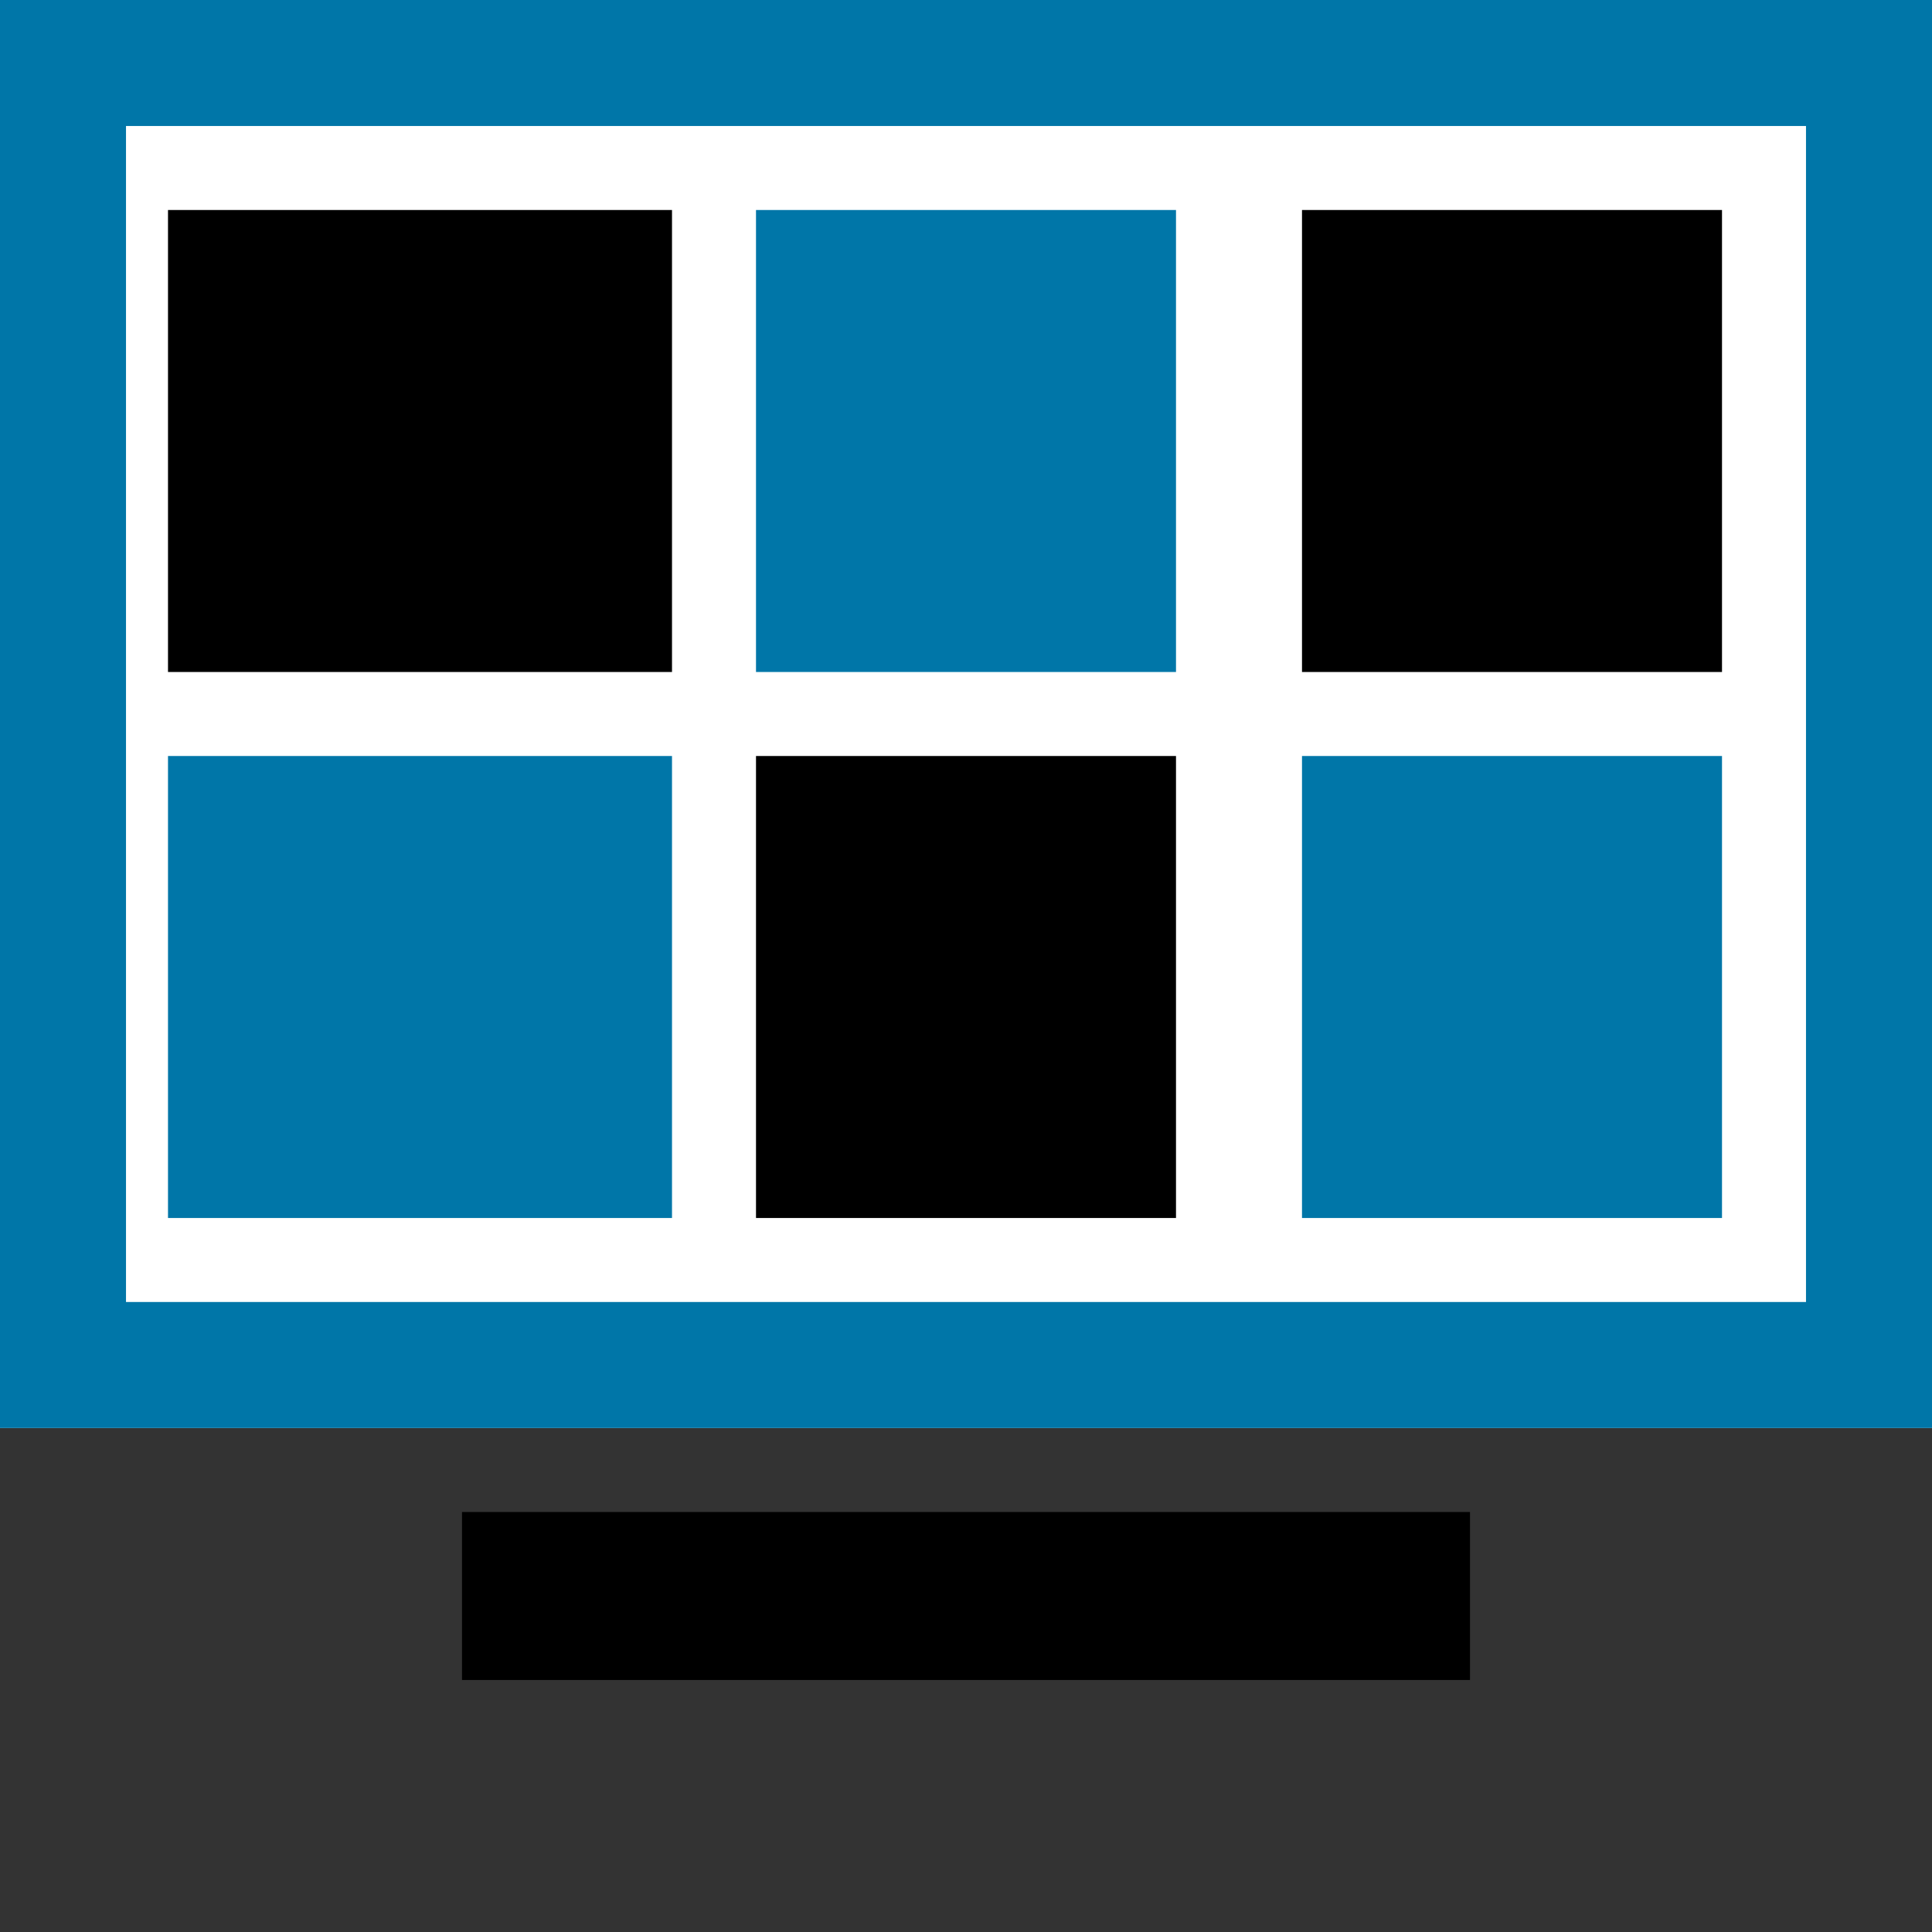
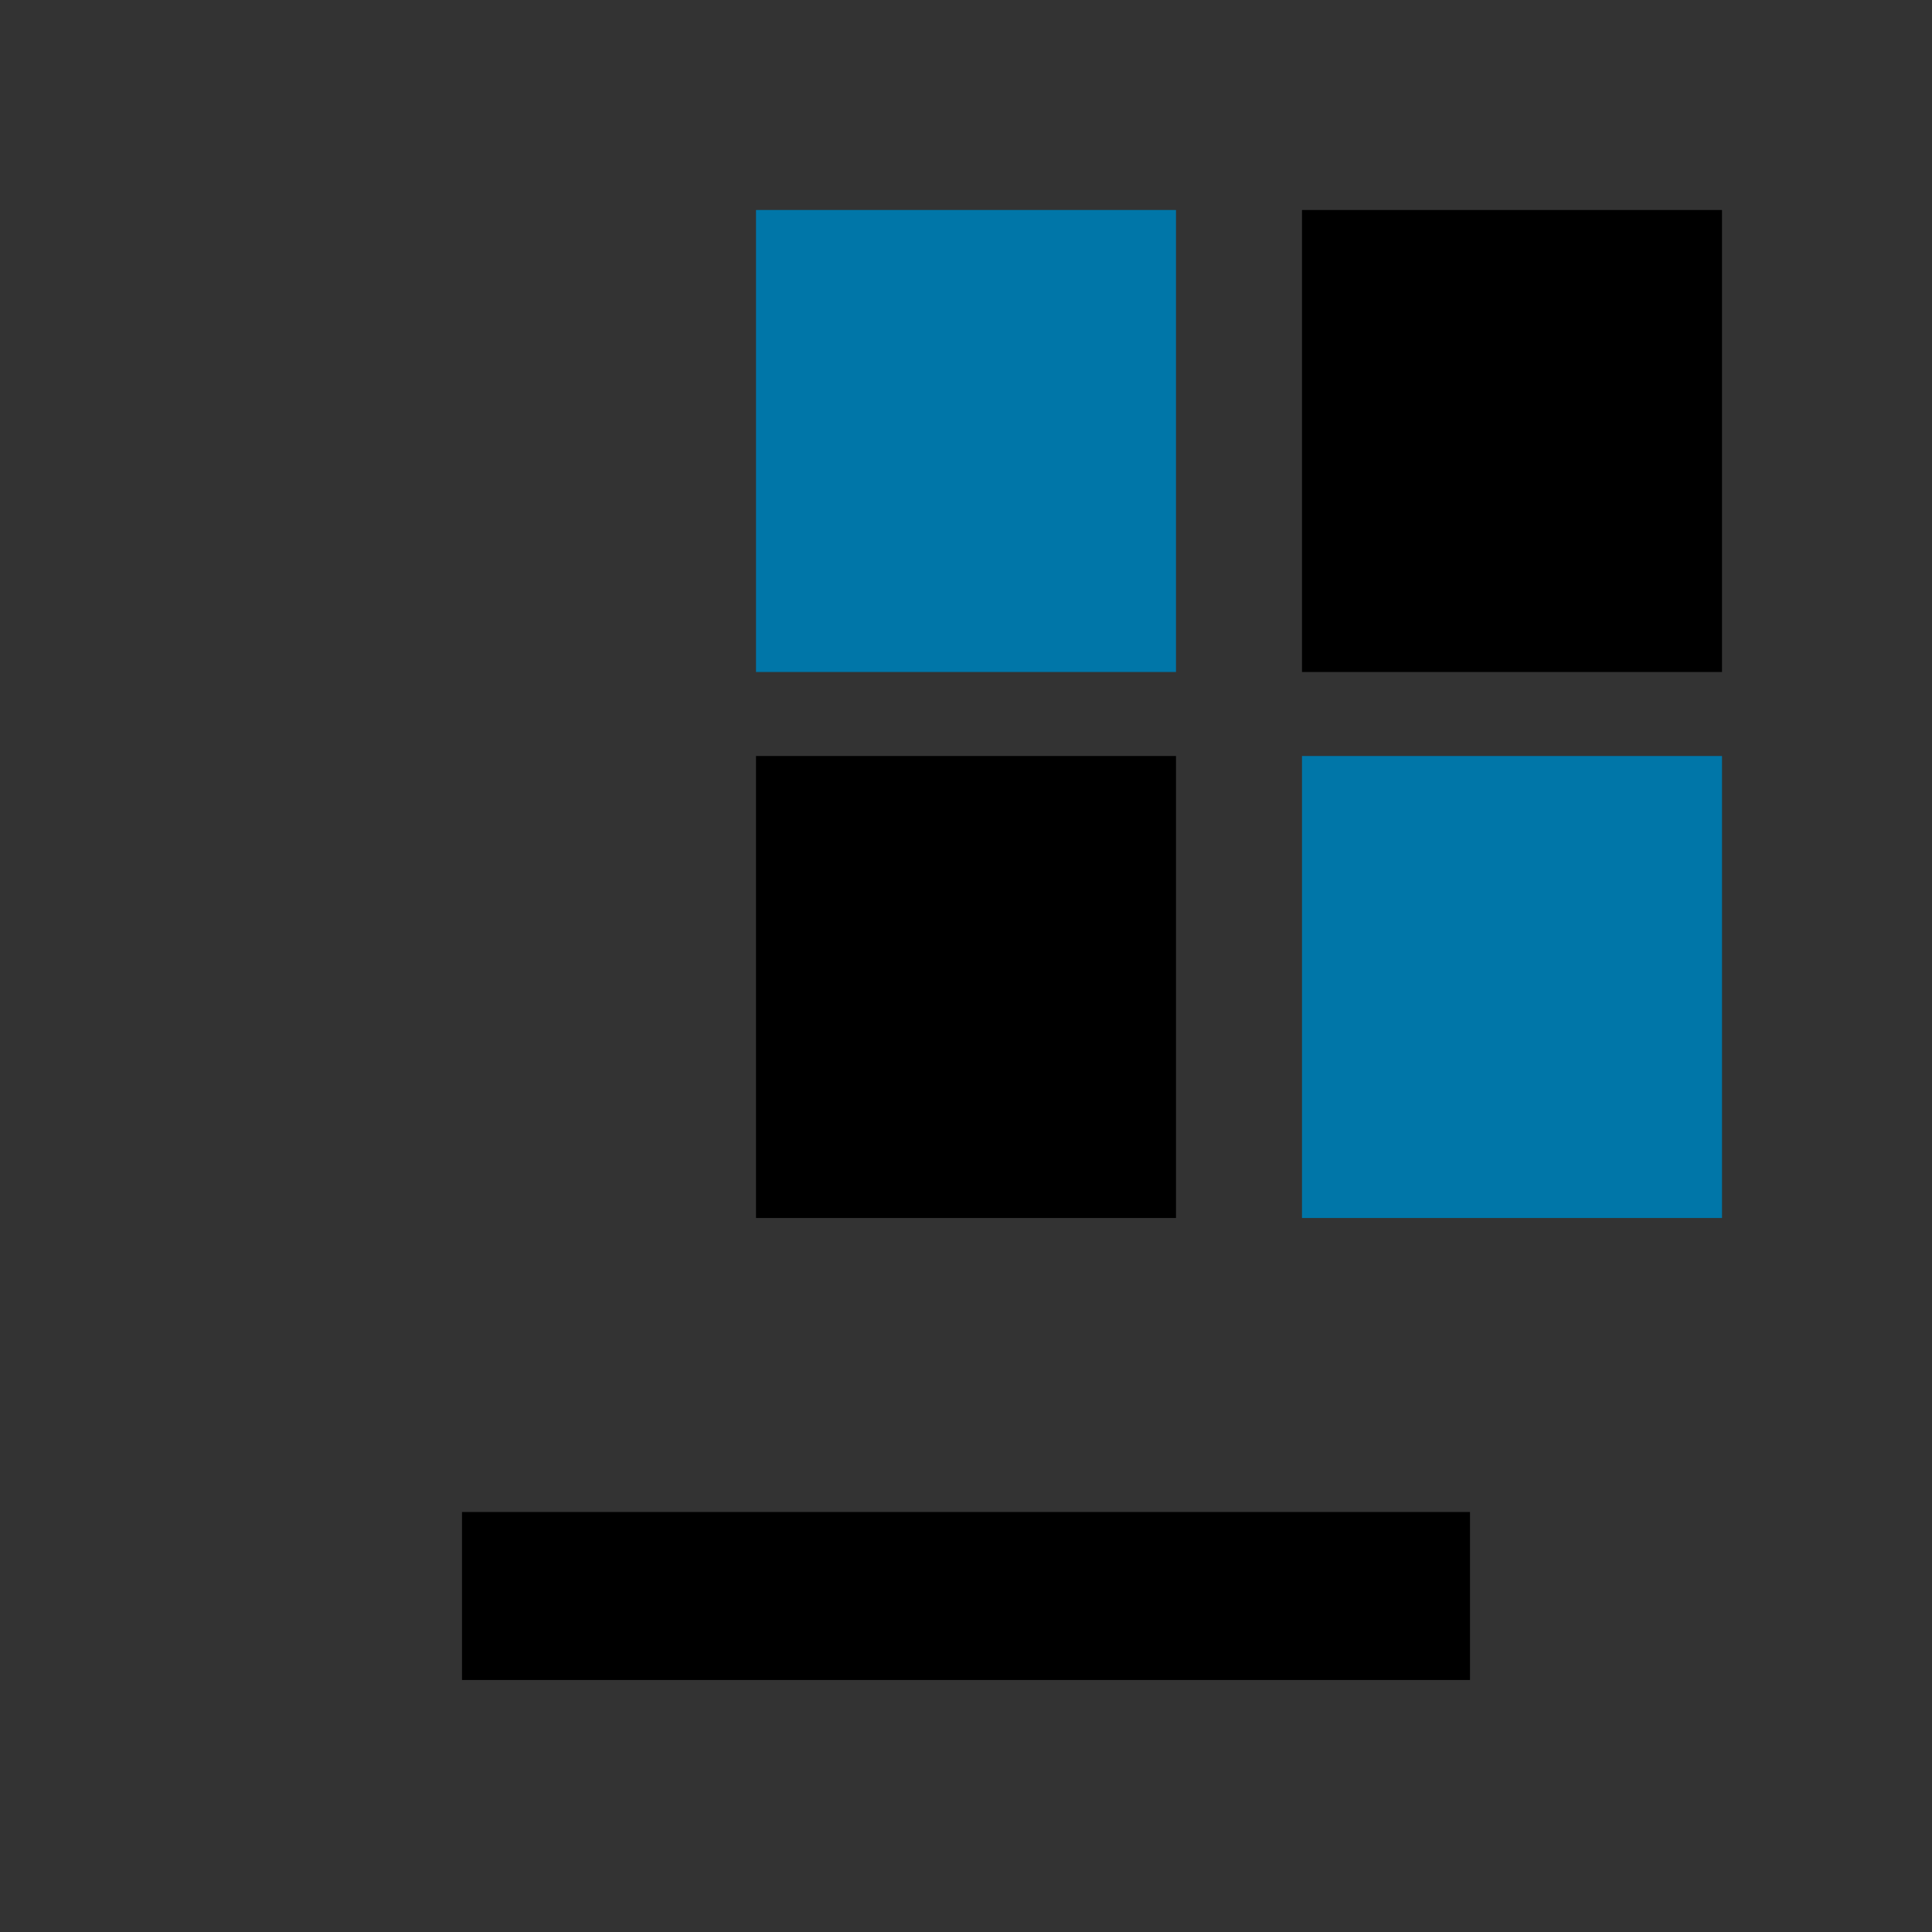
<svg xmlns="http://www.w3.org/2000/svg" width="46" height="46" viewBox="0 0 46 46">
  <rect x="0" y="0" width="46" height="46" fill="#333333" stroke="none" />
  <defs>
    <style>.a,.b{fill:#fff;}.a{stroke:#707070;opacity:0;}.b{stroke:#0076a8;stroke-width:3px;}.c{fill:#0076a8;}.d{stroke:none;}.e{fill:none;}</style>
  </defs>
  <g transform="translate(-677 -883)">
    <g class="a" transform="translate(677 883)">
-       <rect class="d" width="46" height="46" />
      <rect class="e" x="0.5" y="0.5" width="45" height="45" />
    </g>
    <g class="b" transform="translate(677 883)">
-       <rect class="d" width="46" height="34" />
-       <rect class="e" x="1.5" y="1.5" width="43" height="31" />
-     </g>
-     <rect width="12" height="11" transform="translate(681 888)" />
-     <rect class="c" width="12" height="11" transform="translate(681 901)" />
+       </g>
    <rect class="c" width="10" height="11" transform="translate(695 888)" />
    <rect width="10" height="11" transform="translate(695 901)" />
    <rect width="10" height="11" transform="translate(708 888)" />
    <rect class="c" width="10" height="11" transform="translate(708 901)" />
    <rect width="24" height="4" transform="translate(688 919)" />
  </g>
</svg>